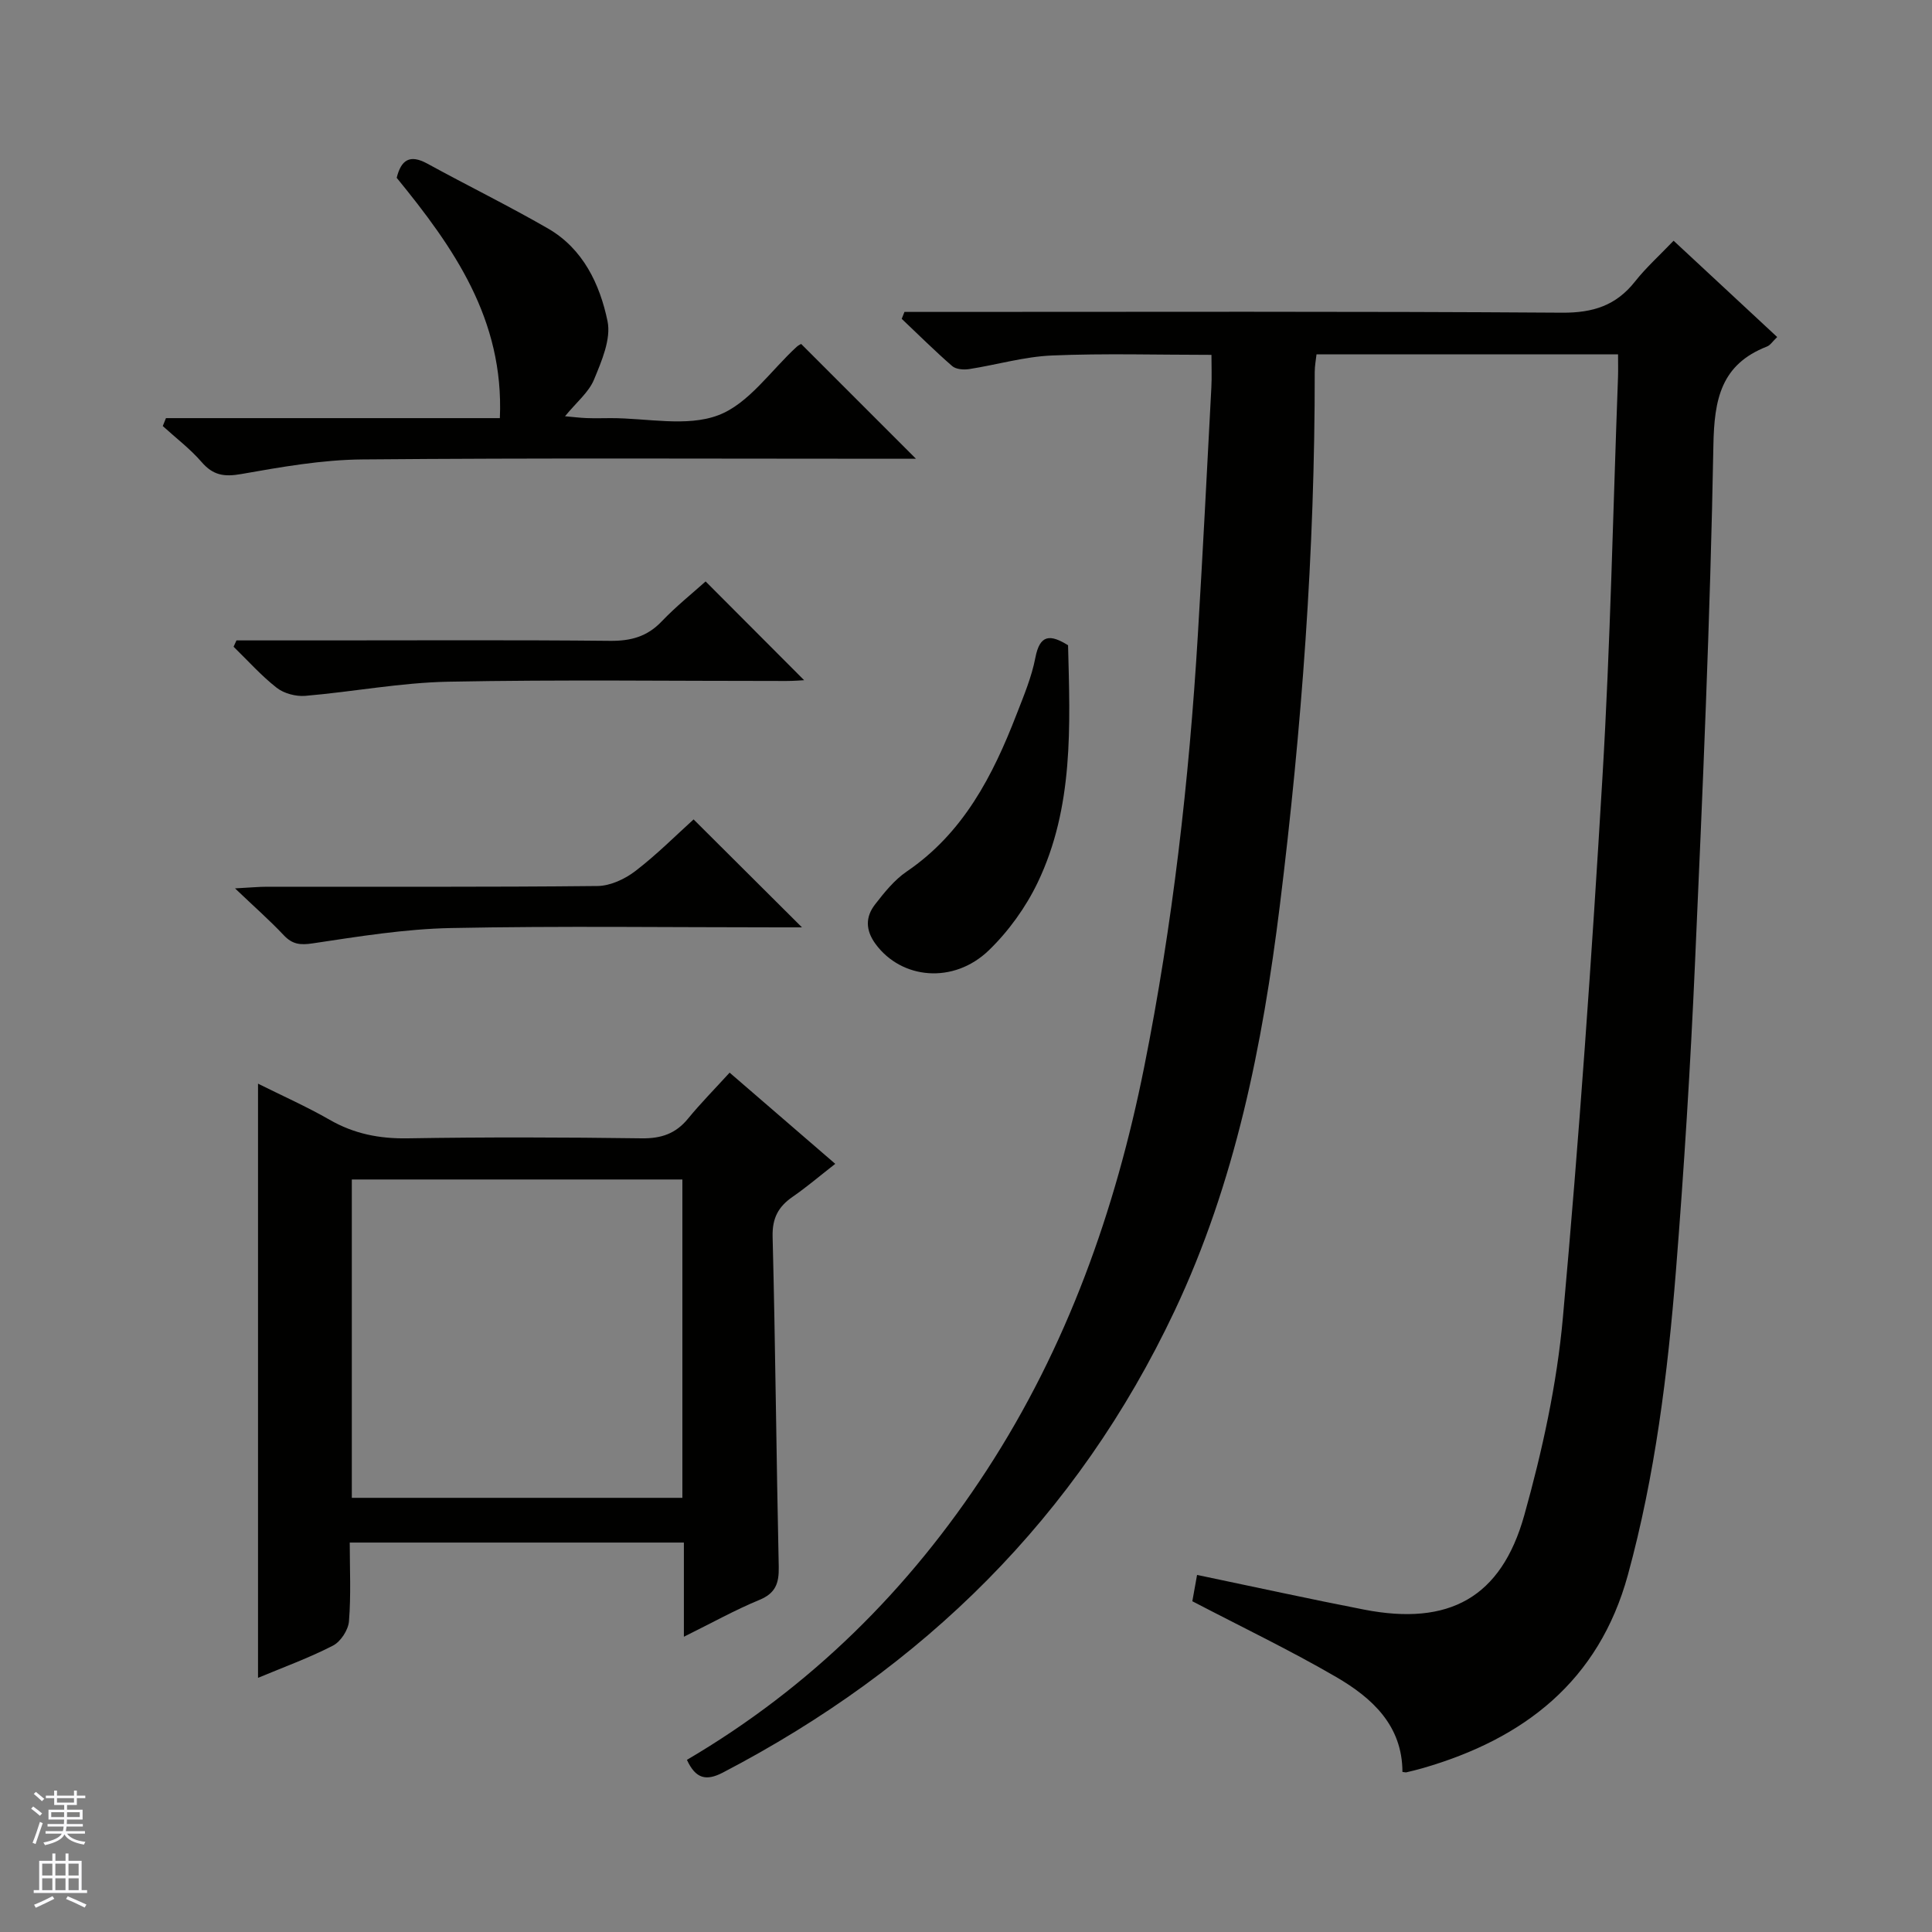
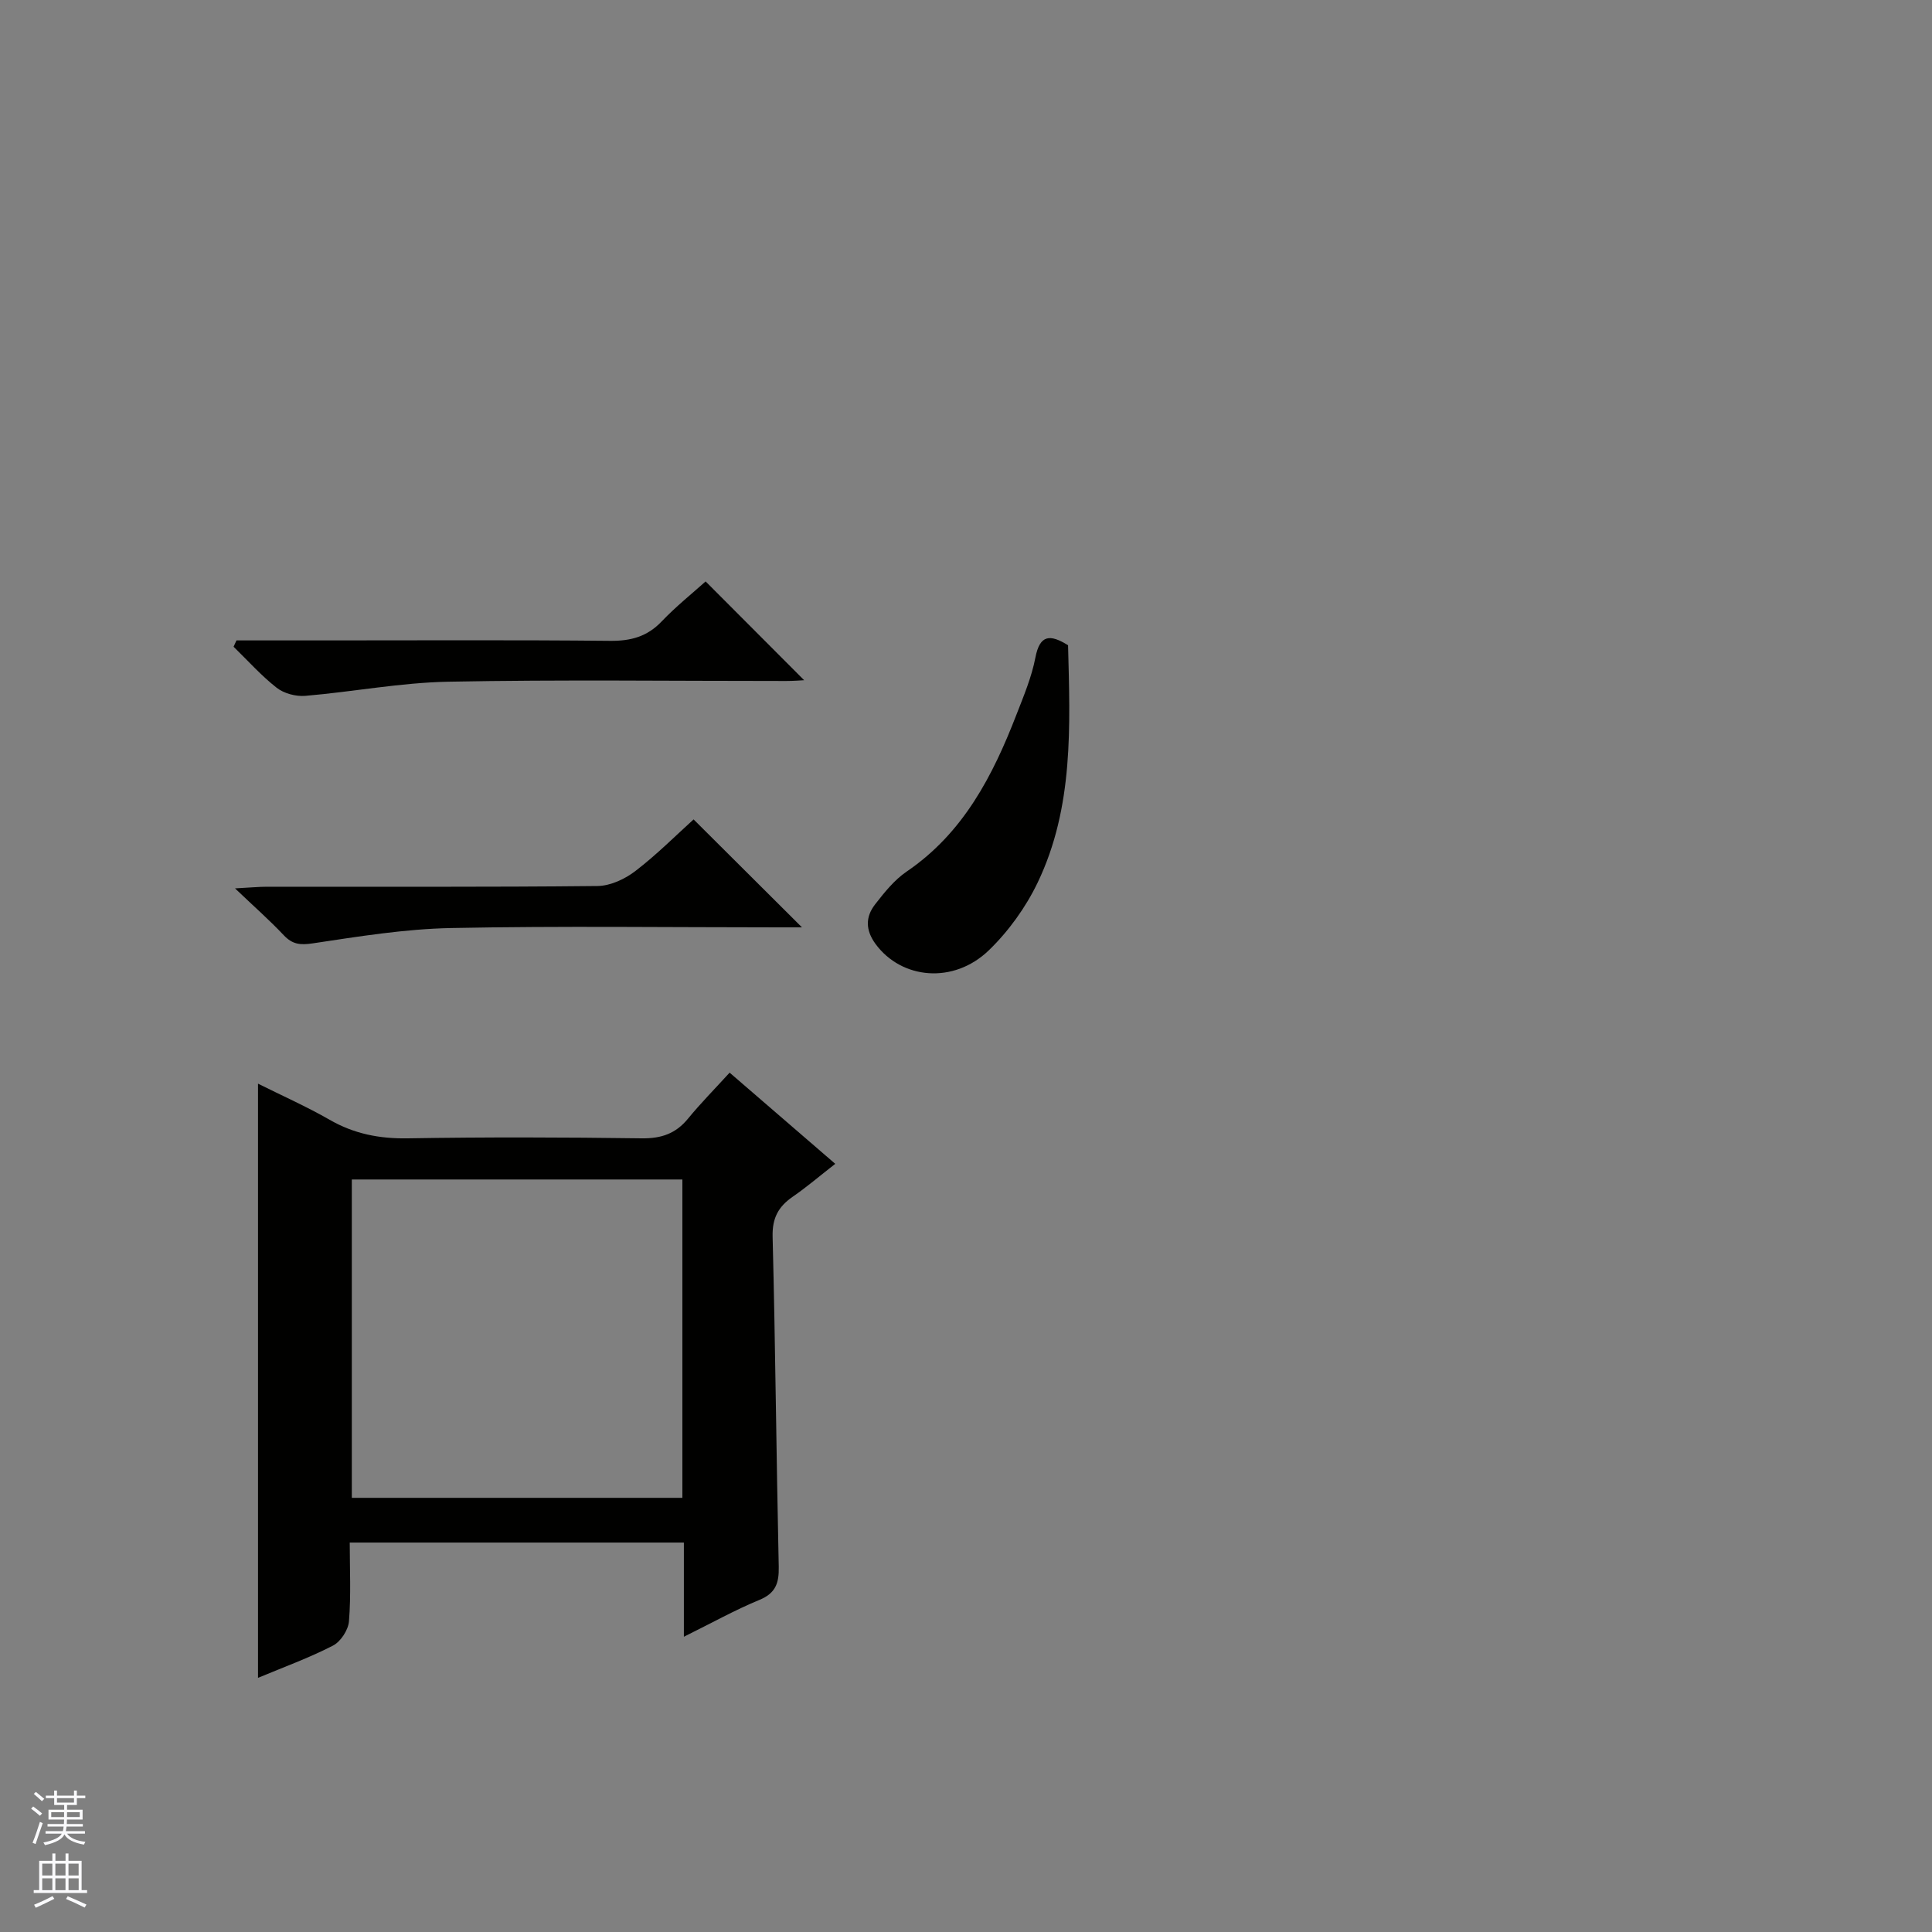
<svg xmlns="http://www.w3.org/2000/svg" enable-background="new 0 0 400 400" viewBox="0 0 400 400">
  <rect x="0" y="0" width="400" height="400" fill="#808080" stroke="none" />
  <g fill="#010100">
-     <path d="m142.22 364.36c25.63-15.06 46.01-35.3 62.06-59.95 16.63-25.56 26.66-53.76 32.61-83.49 5.91-29.52 9.3-59.38 11.11-89.43 1.03-17.09 1.9-34.2 2.8-51.3.11-2.14.02-4.29.02-6.72-11.21 0-22.13-.33-33.02.13-5.75.24-11.44 1.93-17.17 2.82-1.13.17-2.71.05-3.49-.63-3.6-3.13-6.98-6.5-10.45-9.78.19-.48.38-.95.57-1.43h5.68c43.49 0 86.99-.14 130.48.16 6.4.04 11.16-1.48 15.09-6.45 2.26-2.86 5.01-5.34 7.99-8.45 7.25 6.74 14.23 13.22 21.45 19.94-.96.91-1.43 1.7-2.11 1.96-9.53 3.72-10.93 10.91-11.1 20.48-.65 35.75-2.22 71.49-3.81 107.21-.94 21.26-2.26 42.51-3.95 63.72-1.7 21.2-4.3 42.3-9.94 62.91-6.03 22.01-21.48 33.95-42.49 40.02-1.11.32-2.24.59-3.37.86-.15.04-.33-.03-.82-.08-.02-9.62-6.28-15.33-13.73-19.66-9.44-5.49-19.32-10.23-29.77-15.68.21-1.19.6-3.35.98-5.45 11.93 2.49 23.25 4.98 34.62 7.19 17.51 3.39 28.33-2.44 33.12-19.52 3.74-13.36 6.76-27.16 8-40.95 3.37-37.24 5.98-74.56 8.19-111.88 1.64-27.56 2.19-55.18 3.22-82.78.05-1.48.01-2.96.01-4.77-20.86 0-41.44 0-62.43 0-.12 1.13-.37 2.4-.37 3.66.04 36.97-2.69 73.77-7.22 110.43-3.58 28.92-9.23 57.36-21.79 83.95-20.15 42.66-51.96 73.93-93.58 95.62-3.39 1.74-5.57 1.29-7.39-2.66z" />
    <path d="m141.59 338.87c0-7.23 0-13.18 0-19.5-23.1 0-45.81 0-69.18 0 0 5.39.28 10.87-.16 16.29-.14 1.81-1.72 4.23-3.32 5.05-4.95 2.55-10.23 4.46-15.51 6.67 0-41.1 0-81.62 0-123.02 5 2.5 10.06 4.74 14.83 7.48 5.08 2.92 10.33 3.94 16.18 3.84 16.15-.27 32.31-.22 48.46 0 4.02.05 7.01-.97 9.55-4.07 2.63-3.21 5.56-6.17 8.62-9.53 7.53 6.5 14.4 12.44 21.87 18.88-3.17 2.47-5.89 4.8-8.82 6.82-2.96 2.05-4.24 4.4-4.15 8.24.58 22.78.77 45.57 1.27 68.36.07 3.4-.63 5.48-4.04 6.88-5 2.06-9.75 4.72-15.6 7.61zm-68.75-94.67v65.91h68.44c0-22.23 0-43.97 0-65.91-22.9 0-45.5 0-68.44 0z" />
-     <path d="m34.36 86.57h69.13c.89-20.47-9.58-35.33-21.36-49.76.92-3.69 2.7-4.93 6.35-2.93 8.29 4.54 16.79 8.71 24.98 13.43 7.26 4.19 10.73 11.53 12.32 19.17.77 3.72-1.22 8.28-2.8 12.12-1.09 2.63-3.62 4.67-6 7.58 1.78.16 3.11.33 4.46.38 1.66.06 3.33.02 5 .01 7.49-.02 15.71 1.88 22.27-.6 6.3-2.37 10.89-9.28 16.25-14.18.35-.32.82-.52.91-.58 7.85 7.85 15.59 15.59 23.77 23.77-1.79 0-3.5 0-5.2 0-36.47 0-72.94-.18-109.41.14-8.39.07-16.81 1.57-25.11 3.03-3.53.62-5.81.25-8.17-2.48-2.38-2.75-5.34-4.99-8.05-7.46.22-.53.44-1.09.66-1.64z" />
    <path d="m221.13 133.59c.42 16.63 1.21 33.5-6.3 49.15-2.46 5.12-6.01 10.05-10.09 14-7.32 7.07-18.09 6.01-23.46-1.29-2.12-2.89-2.11-5.62-.1-8.21 1.92-2.47 3.99-5.06 6.53-6.79 11.75-7.99 17.84-19.84 22.75-32.53 1.5-3.86 3.14-7.76 3.91-11.79.93-4.78 3.05-4.84 6.76-2.54z" />
    <path d="m143.6 169.65c7.58 7.55 14.84 14.79 22.44 22.35-1.6 0-3.17 0-4.74 0-22.65 0-45.3-.31-67.93.14-9.56.19-19.12 1.75-28.6 3.17-2.64.4-4.24.21-6.04-1.7-2.83-3.01-5.94-5.74-10.07-9.68 3.23-.17 4.92-.34 6.61-.34 22.81-.02 45.63.09 68.44-.15 2.65-.03 5.68-1.44 7.85-3.11 4.43-3.4 8.43-7.42 12.04-10.68z" />
    <path d="m48.96 132.59h18.42c19.65 0 39.3-.11 58.95.09 4.28.04 7.66-.87 10.66-4.02 2.98-3.12 6.37-5.83 9.1-8.28 6.94 6.96 13.79 13.82 20.4 20.45-.58.03-2.15.16-3.72.16-23.32.01-46.64-.3-69.94.15-9.89.19-19.74 2.09-29.63 2.93-1.94.16-4.4-.49-5.91-1.67-3.22-2.52-5.98-5.63-8.93-8.5.2-.44.4-.87.6-1.31z" />
  </g>
  <path d="m6.45 374.46.42-.45c.65.47 1.27.95 1.85 1.44l-.45.49c-.66-.56-1.26-1.06-1.83-1.48m.93 7.33-.63-.26c.55-1.36 1.05-2.8 1.52-4.33.19.1.38.19.59.27-.46 1.29-.95 2.73-1.48 4.32m-.38-10.38.44-.42c.43.34 1.01.82 1.74 1.44l-.49.49c-.53-.51-1.09-1.01-1.69-1.51m2.5.35h1.72v-1.04h.59v1.04h3.52v-1.04h.59v1.04h1.75v.53h-1.75v1.42h-2.03v.97h3.22v2.03h-3.24c0 .35-.01.66-.03.93h3.32v.53h-3.37c-.03.27-.08.58-.15.94h3.96v.53h-3.71c.67.92 1.93 1.48 3.79 1.68-.13.24-.23.44-.29.59-2.13-.38-3.48-1.08-4.04-2.12-.43.97-1.77 1.72-4.03 2.23-.09-.19-.2-.37-.33-.55 2.1-.42 3.37-1.03 3.81-1.83h-3.36v-.53h3.58c.08-.29.13-.61.16-.94h-3.33v-.53h3.39c.02-.27.04-.58.04-.93h-3.23v-2.03h3.25v-.97h-2.07v-1.42h-1.73zm1.12 3.44v1h2.65c.01-.3.02-.44.01-.4v-.25-.35zm1.19-2h3.52v-.91h-3.52zm4.71 2h-2.63v.59c0 .15-.01.28-.01.4h2.64z" fill="#fafafc" />
  <path d="m13.55 383.74h.63v1.52h2.72v6.07h1.13v.6h-11.05v-.6h1.13v-6.07h2.73v-1.52h.63v1.52h2.1v-1.52zm-2.68 8.83.38.56c-1.24.63-2.53 1.25-3.85 1.85-.1-.21-.21-.42-.34-.63 1.36-.55 2.63-1.15 3.81-1.78m-2.13-4.27h2.1v-2.45h-2.1zm0 3.04h2.1v-2.46h-2.1zm2.72-3.04h2.1v-2.45h-2.1zm0 3.04h2.1v-2.46h-2.1zm6.07 3.6c-1.41-.71-2.7-1.3-3.86-1.78l.35-.56c1.45.62 2.75 1.19 3.88 1.72zm-1.25-9.09h-2.1v2.45h2.1zm-2.09 5.49h2.1v-2.46h-2.1z" fill="#fafafc" />
</svg>